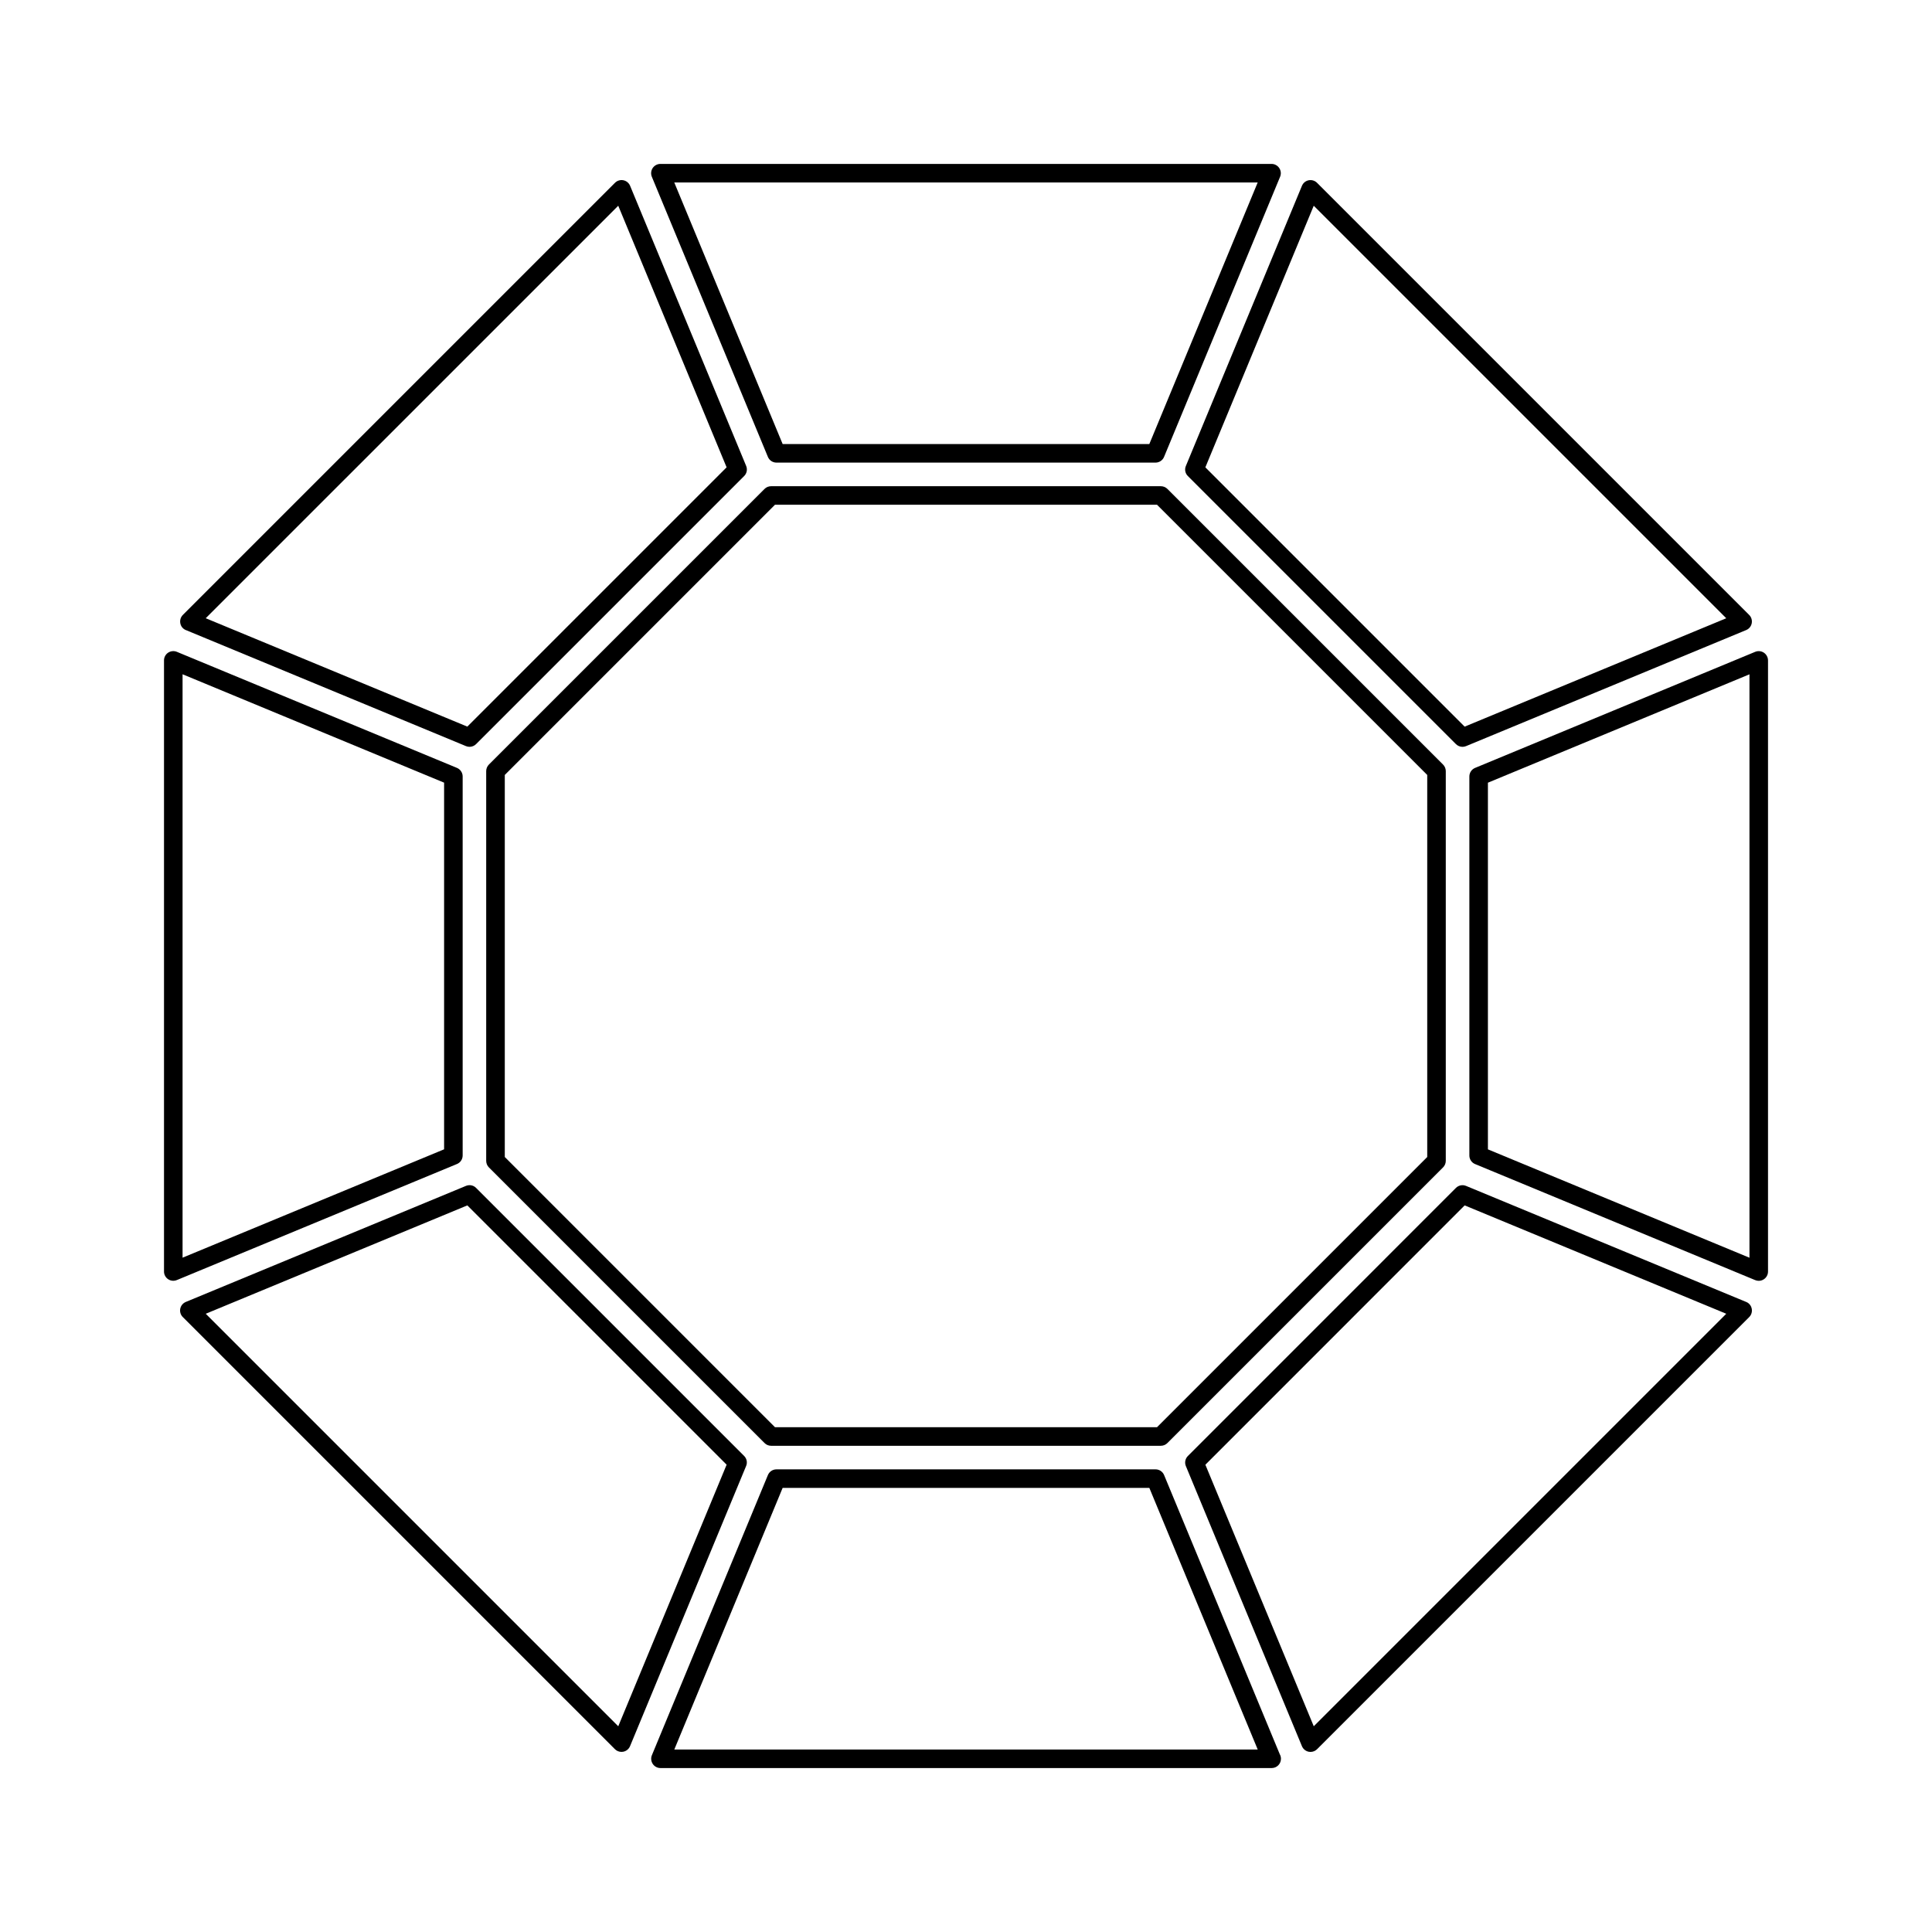
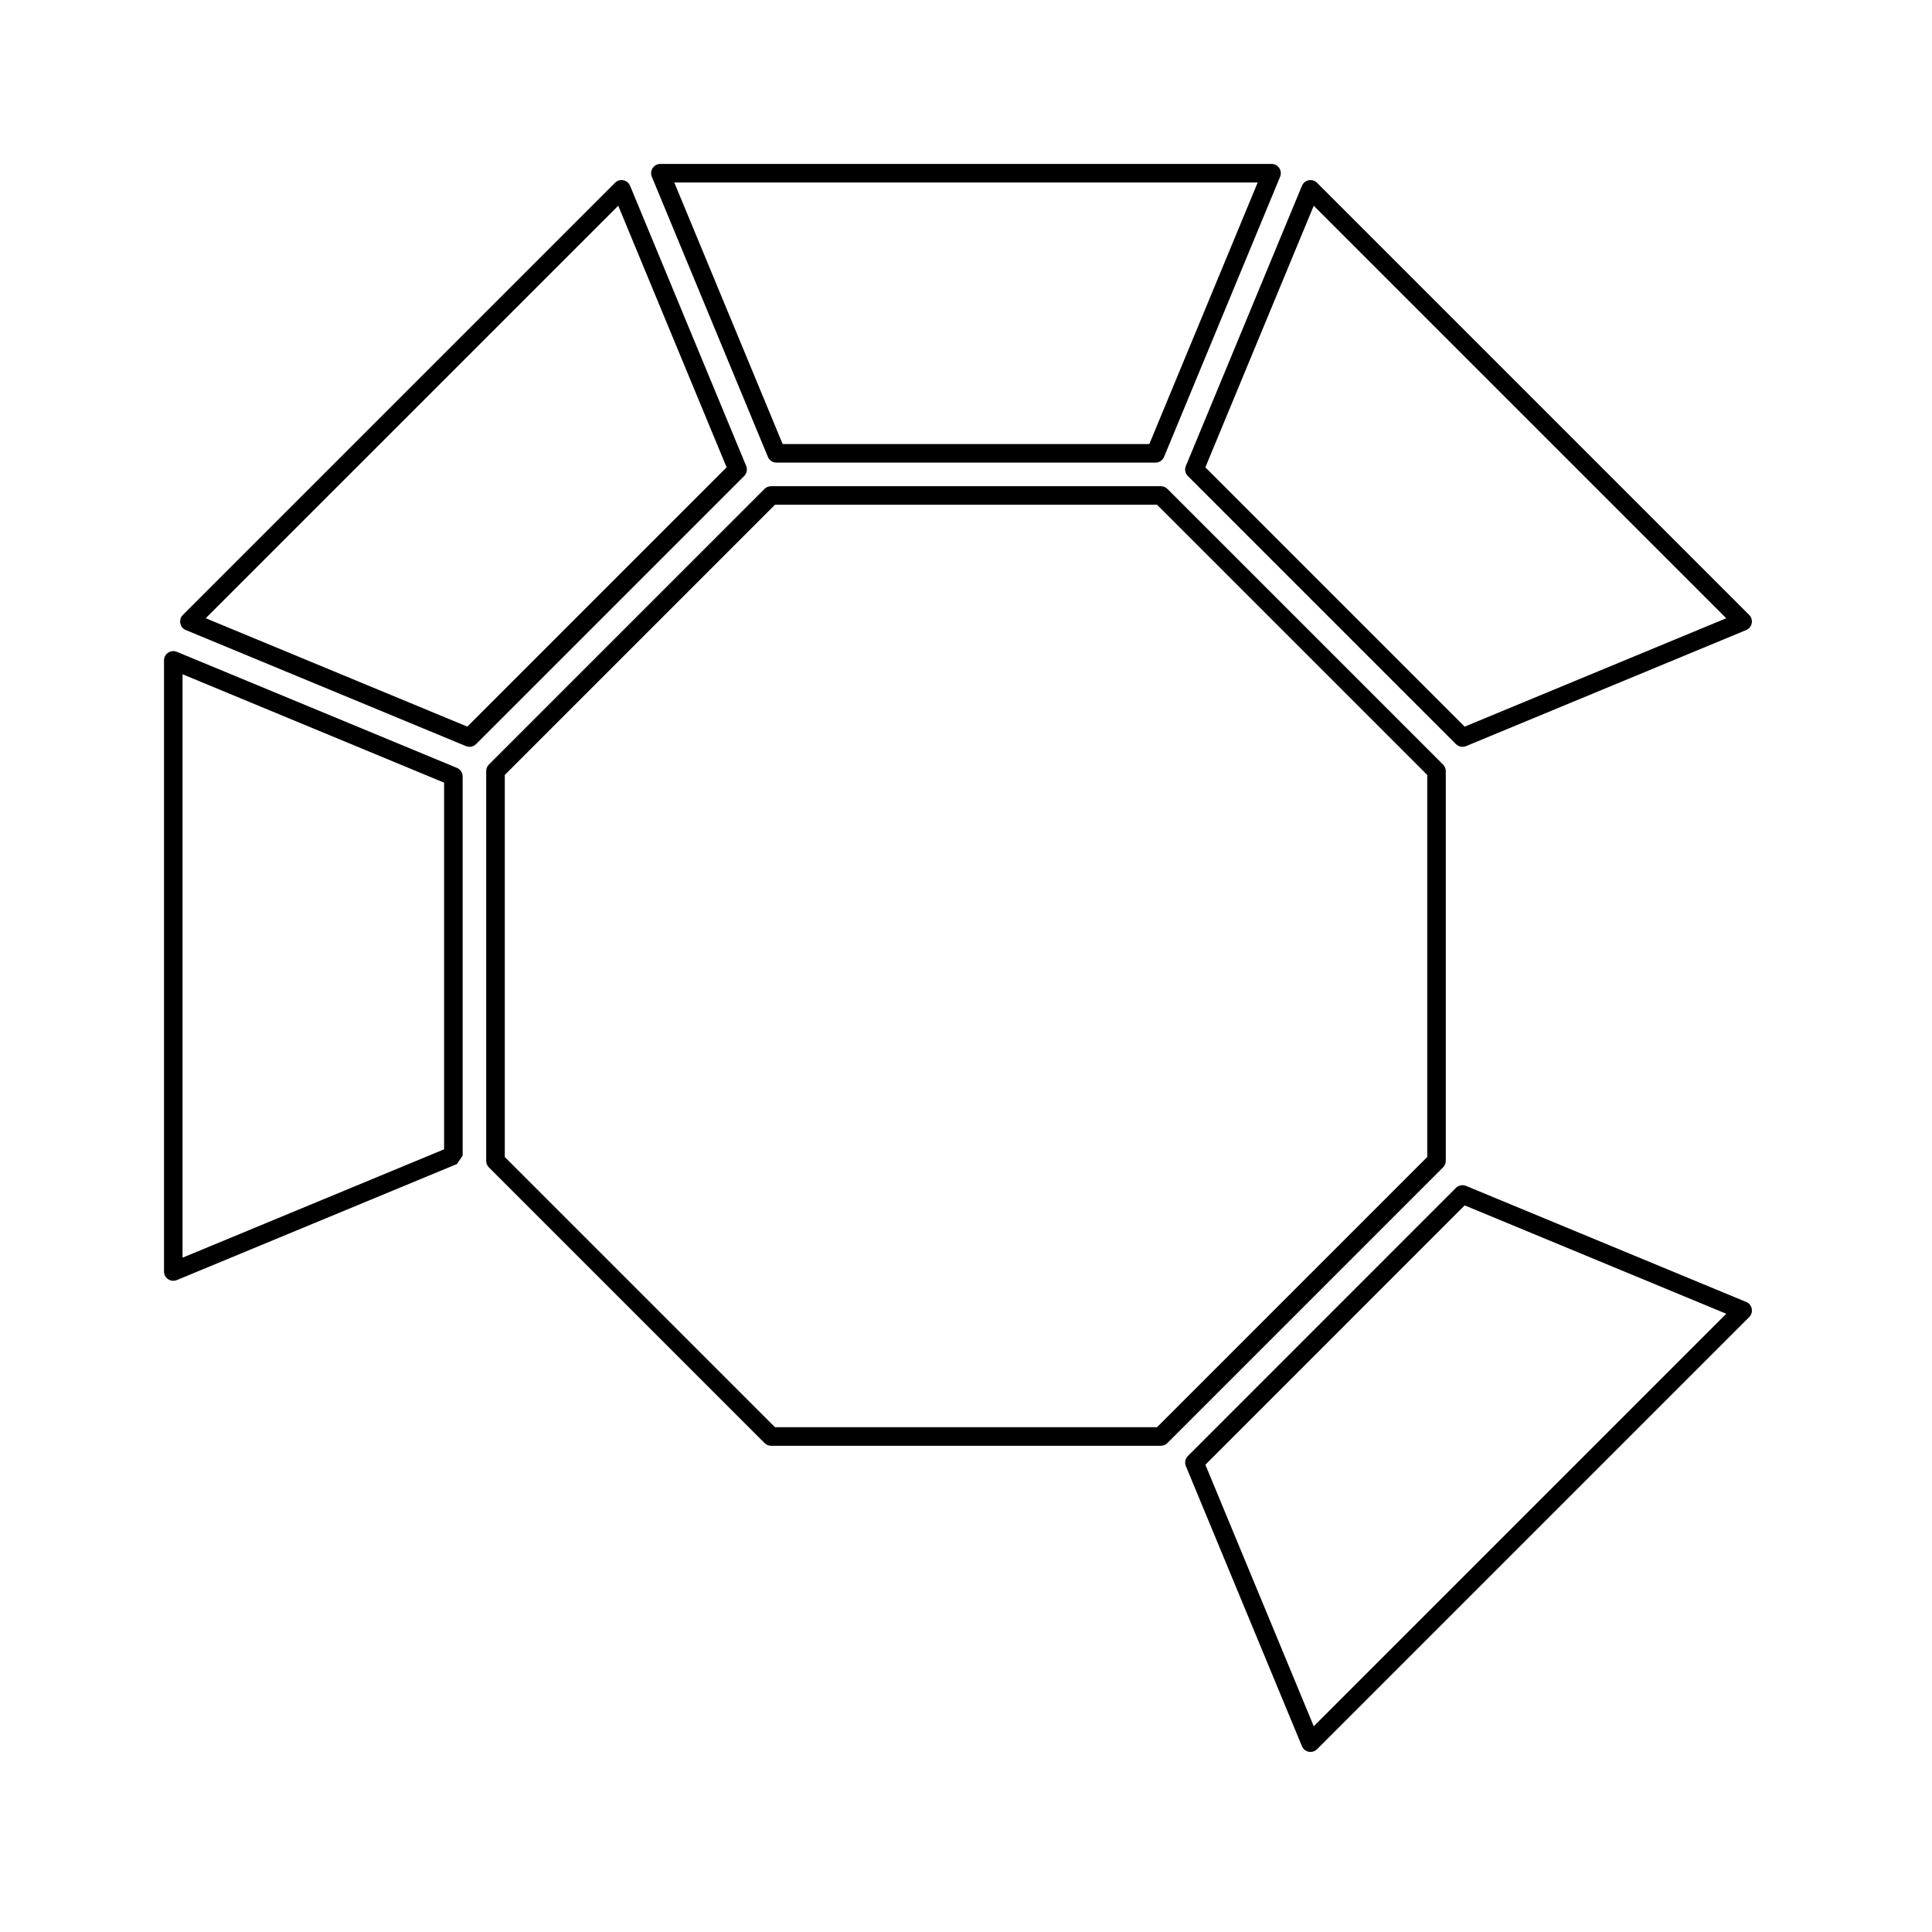
<svg xmlns="http://www.w3.org/2000/svg" fill="#000000" width="800px" height="800px" version="1.1" viewBox="144 144 512 512">
  <g>
    <path d="m347.5 265.08c0.379 0.922 1.273 1.516 2.273 1.516h100.45c0.988 0 1.891-0.598 2.266-1.516l30.754-74.238c0.316-0.762 0.23-1.621-0.227-2.309-0.457-0.68-1.223-1.094-2.039-1.094h-161.96c-0.82 0-1.586 0.414-2.047 1.094-0.453 0.684-0.539 1.547-0.227 2.309zm129.8-72.719-28.719 69.324h-97.168l-28.723-69.324z" />
-     <path d="m266.61 450.22v-100.45c0-0.992-0.598-1.891-1.516-2.273l-74.227-30.758c-0.762-0.312-1.621-0.227-2.309 0.227-0.684 0.453-1.094 1.223-1.094 2.039v161.96c0 0.82 0.406 1.586 1.094 2.039 0.414 0.277 0.887 0.414 1.367 0.414 0.316 0 0.637-0.059 0.941-0.188l74.227-30.754c0.914-0.367 1.516-1.266 1.516-2.258zm-4.918-1.641-69.309 28.719v-154.61l69.309 28.723z" />
+     <path d="m266.61 450.22v-100.45c0-0.992-0.598-1.891-1.516-2.273l-74.227-30.758c-0.762-0.312-1.621-0.227-2.309 0.227-0.684 0.453-1.094 1.223-1.094 2.039v161.96c0 0.82 0.406 1.586 1.094 2.039 0.414 0.277 0.887 0.414 1.367 0.414 0.316 0 0.637-0.059 0.941-0.188l74.227-30.754zm-4.918-1.641-69.309 28.719v-154.61l69.309 28.723z" />
    <path d="m193.25 310.97 74.238 30.758c0.309 0.125 0.625 0.188 0.941 0.188 0.641 0 1.266-0.25 1.738-0.719l71.039-71.039c0.707-0.699 0.918-1.758 0.535-2.68l-30.758-74.238c-0.312-0.762-0.984-1.309-1.789-1.473-0.805-0.16-1.637 0.098-2.215 0.676l-114.52 114.52c-0.578 0.578-0.832 1.41-0.672 2.215 0.145 0.816 0.695 1.484 1.457 1.797zm114.59-112.45 28.719 69.324-68.715 68.715-69.324-28.723z" />
    <path d="m451.64 272.85h-103.29c-0.648 0-1.281 0.258-1.738 0.719l-73.047 73.043c-0.457 0.465-0.719 1.09-0.719 1.738v103.29c0 0.648 0.258 1.273 0.719 1.738l73.047 73.043c0.457 0.465 1.09 0.727 1.738 0.727h103.29c0.648 0 1.273-0.262 1.738-0.727l73.043-73.043c0.465-0.465 0.727-1.09 0.727-1.738v-103.29c0-0.648-0.262-1.273-0.727-1.738l-73.043-73.043c-0.465-0.461-1.09-0.719-1.738-0.719zm70.59 177.77-71.605 71.605h-101.25l-71.602-71.605v-101.25l71.602-71.605h101.25l71.605 71.605z" />
    <path d="m458.8 270.16 71.039 71.039c0.473 0.469 1.098 0.719 1.738 0.719 0.316 0 0.637-0.059 0.941-0.188l74.242-30.758c0.754-0.312 1.309-0.984 1.465-1.789 0.16-0.805-0.09-1.637-0.672-2.215l-114.52-114.52c-0.578-0.578-1.414-0.836-2.215-0.676-0.805 0.16-1.477 0.711-1.789 1.473l-30.758 74.238c-0.395 0.914-0.184 1.973 0.523 2.672zm33.355-71.637 109.32 109.32-69.328 28.723-68.715-68.715z" />
    <path d="m606.76 489.03-74.242-30.754c-0.922-0.383-1.977-0.172-2.676 0.527l-71.039 71.047c-0.707 0.707-0.918 1.762-0.535 2.68l30.758 74.227c0.316 0.754 0.984 1.309 1.789 1.473 0.16 0.031 0.316 0.047 0.48 0.047 0.648 0 1.273-0.258 1.742-0.719l114.52-114.52c0.578-0.578 0.832-1.41 0.672-2.215-0.156-0.816-0.703-1.484-1.465-1.797zm-114.6 112.45-28.723-69.312 68.715-68.727 69.328 28.719z" />
-     <path d="m611.45 316.97c-0.684-0.457-1.551-0.539-2.309-0.227l-74.227 30.758c-0.922 0.383-1.516 1.273-1.516 2.273v100.45c0 0.988 0.594 1.891 1.516 2.266l74.227 30.754c0.301 0.125 0.621 0.188 0.941 0.188 0.48 0 0.953-0.137 1.367-0.414 0.68-0.453 1.094-1.219 1.094-2.039v-161.96c-0.004-0.82-0.414-1.586-1.094-2.047zm-3.824 160.34-69.312-28.719v-97.168l69.312-28.723z" />
-     <path d="m452.5 534.91c-0.379-0.922-1.281-1.516-2.266-1.516h-100.46c-0.992 0-1.891 0.594-2.273 1.516l-30.742 74.238c-0.316 0.754-0.227 1.621 0.227 2.309 0.453 0.684 1.223 1.094 2.047 1.094h161.96 0.02c1.359 0 2.453-1.102 2.453-2.457 0-0.438-0.109-0.852-0.316-1.211zm-129.8 72.723 28.707-69.324h97.18l28.719 69.324z" />
-     <path d="m341.2 529.84-71.039-71.039c-0.699-0.707-1.758-0.91-2.68-0.527l-74.238 30.754c-0.754 0.316-1.309 0.984-1.473 1.789-0.16 0.805 0.09 1.637 0.672 2.215l114.52 114.52c0.465 0.465 1.094 0.719 1.738 0.719 0.16 0 0.324-0.016 0.48-0.047 0.805-0.16 1.477-0.715 1.789-1.473l30.758-74.238c0.391-0.906 0.18-1.965-0.523-2.668zm-33.355 71.641-109.32-109.32 69.324-28.719 68.715 68.715z" />
  </g>
</svg>